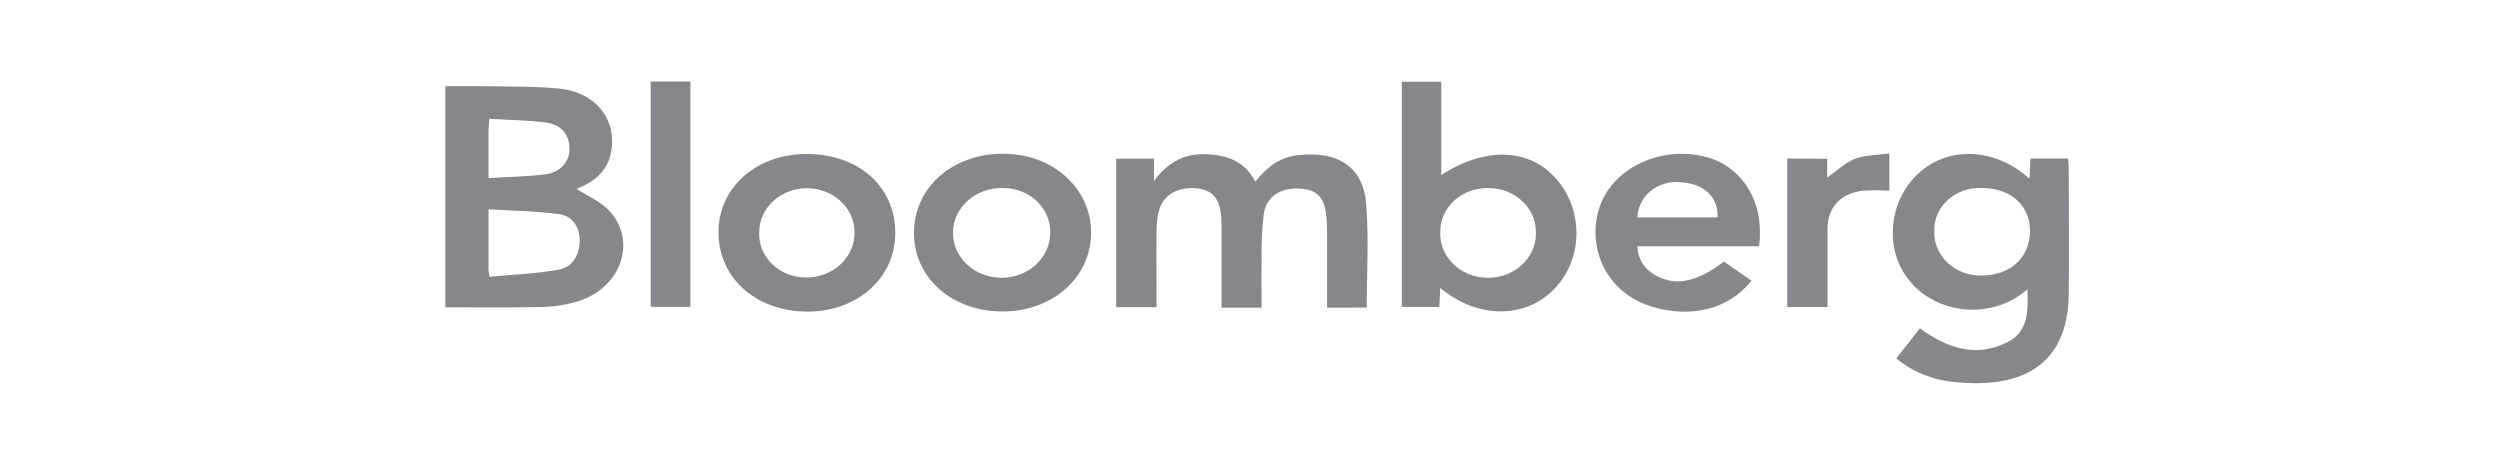
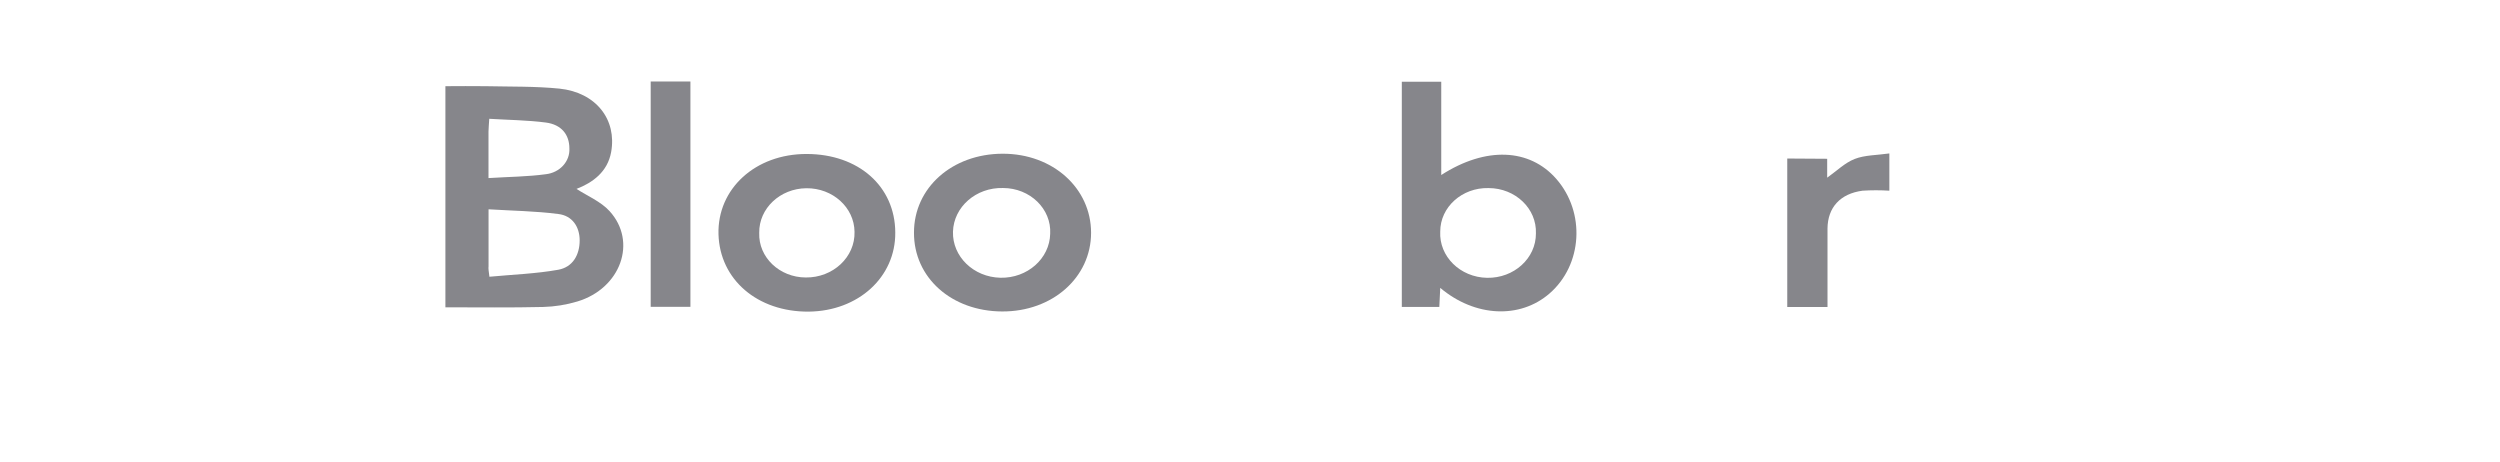
<svg xmlns="http://www.w3.org/2000/svg" viewBox="0 0 174 32.152" height="32.152" width="174" version="1.1" fill="none">
  <defs>
    <clipPath id="master_svg0_506_659743/197_347058">
      <rect rx="0" height="32.152" width="174" y="0" x="0" />
    </clipPath>
  </defs>
  <g clip-path="url(#master_svg0_506_659743/197_347058)">
    <g>
      <g>
        <path fill-opacity="1" fill="#86868B" d="M31,21.389L31,5.999C31.959,5.999,32.865,5.982,33.802,5.999C35.514,6.037,37.241,5.999,38.939,6.168C41.483,6.433,42.945,8.32,42.535,10.586C42.285,11.964,41.252,12.714,40.125,13.148C40.871,13.634,41.819,14.026,42.423,14.691C44.374,16.826,43.203,20.074,40.185,20.983C39.414,21.215,38.611,21.344,37.801,21.365C35.566,21.42,33.317,21.389,31,21.389ZM34.063,19.261C35.723,19.106,37.312,19.051,38.853,18.775C39.864,18.593,40.345,17.742,40.345,16.73C40.345,15.793,39.838,15.008,38.853,14.894C37.267,14.688,35.656,14.67,34.003,14.567C34.003,16.027,34.003,17.274,34.003,18.524C33.981,18.707,34.014,18.851,34.063,19.261ZM33.999,12.394C35.436,12.304,36.727,12.298,37.991,12.125C38.964,12.016,39.679,11.231,39.629,10.328C39.629,9.377,39.084,8.675,38.002,8.53C36.715,8.361,35.391,8.351,34.052,8.268C34.029,8.675,34.003,8.919,33.999,9.16C33.996,10.18,33.999,11.199,33.999,12.394Z" />
      </g>
      <g>
-         <path fill-opacity="1" fill="#86868B" d="M141.326,11.027L143.937,11.027C143.956,11.255,143.982,11.441,143.982,11.63C143.982,14.602,144.023,17.577,143.982,20.553C143.907,25.347,140.796,27.096,136.013,26.586C134.516,26.449,133.105,25.875,131.984,24.947L133.626,22.846C135.491,24.224,137.554,24.944,139.774,23.783C141.184,23.046,141.158,21.617,141.109,20.133C138.605,22.357,134.522,21.912,132.648,19.21C131.026,16.844,131.634,13.448,133.935,11.726C136.028,10.159,139.054,10.428,141.251,12.439C141.281,11.947,141.3,11.52,141.326,11.027ZM137.897,19.179C139.89,19.179,141.255,17.963,141.289,16.131C141.322,14.299,139.934,13.083,137.931,13.087C136.077,13,134.545,14.406,134.629,16.117C134.576,17.81,136.063,19.203,137.897,19.179Z" />
-       </g>
+         </g>
      <g>
-         <path fill-opacity="1" fill="#86868B" d="M92.365,21.414C92.365,19.774,92.365,18.221,92.365,16.668C92.365,16.141,92.365,15.611,92.316,15.084C92.201,13.744,91.671,13.193,90.477,13.128C89.123,13.049,88.157,13.651,87.959,14.888C87.834,15.936,87.784,16.991,87.81,18.046C87.787,19.151,87.81,20.257,87.81,21.414L85.015,21.414C85.015,19.774,85.015,18.17,85.015,16.565C85.015,16.01,85.034,15.449,84.978,14.898C84.859,13.779,84.318,13.217,83.34,13.114C82.061,12.98,81.046,13.493,80.703,14.529C80.562,15.009,80.493,15.503,80.498,16C80.475,17.774,80.498,19.547,80.498,21.376L77.689,21.376L77.689,11.044L80.322,11.044L80.322,12.577C81.315,11.272,82.46,10.676,83.956,10.734C85.452,10.793,86.649,11.244,87.366,12.646C88.164,11.657,89.026,10.944,90.317,10.803C93.38,10.459,94.887,11.836,95.081,14.13C95.282,16.541,95.125,18.951,95.125,21.41L92.365,21.414Z" />
-       </g>
+         </g>
      <g>
        <path fill-opacity="1" fill="#86868B" d="M100.24,20.036C100.218,20.529,100.199,20.915,100.177,21.362L97.566,21.362L97.566,5.689L100.311,5.689L100.311,12.181C103.411,10.184,106.456,10.325,108.317,12.45C110.362,14.785,110.145,18.432,107.847,20.426C105.799,22.206,102.669,22.079,100.24,20.036ZM103.598,13.09C101.756,13.048,100.238,14.416,100.24,16.117C100.152,17.845,101.625,19.3,103.499,19.336C105.373,19.372,106.91,17.975,106.9,16.245C106.965,14.525,105.477,13.097,103.613,13.09L103.598,13.09Z" />
      </g>
      <g>
-         <path fill-opacity="1" fill="#86868B" d="M122.441,17.14L113.969,17.14C113.967,18.029,114.512,18.842,115.375,19.238C116.707,19.926,118.192,19.582,119.986,18.205L121.907,19.534C120.344,21.511,117.71,22.182,114.935,21.335C112.536,20.601,111.014,18.518,111.047,16.08C111.103,11.537,116.423,9.561,119.874,11.369C120.636,11.81,121.263,12.424,121.695,13.152C122.418,14.334,122.597,15.67,122.441,17.14ZM119.542,15.129C119.613,13.731,118.591,12.77,116.979,12.684C115.391,12.522,113.995,13.654,113.965,15.129L119.542,15.129Z" />
-       </g>
+         </g>
      <g>
        <path fill-opacity="1" fill="#86868B" d="M62.311,16.179C62.34,19.278,59.748,21.654,56.282,21.689C52.719,21.713,50.097,19.461,50.007,16.306C49.918,13.152,52.563,10.706,56.155,10.717C59.748,10.727,62.296,12.959,62.311,16.179ZM52.842,16.213C52.784,17.904,54.248,19.306,56.081,19.313C57.984,19.333,59.524,17.89,59.475,16.134C59.458,14.442,57.958,13.084,56.125,13.101C54.293,13.118,52.822,14.504,52.842,16.196L52.842,16.213Z" />
      </g>
      <g>
        <path fill-opacity="1" fill="#86868B" d="M63.613,16.185C63.613,13.062,66.277,10.706,69.784,10.699C73.29,10.692,75.943,13.11,75.939,16.209C75.935,19.309,73.249,21.695,69.743,21.678C66.236,21.661,63.598,19.333,63.613,16.185ZM69.81,13.086C67.938,13.035,66.377,14.397,66.327,16.125C66.278,17.854,67.758,19.29,69.631,19.331C71.503,19.371,73.055,18,73.093,16.271C73.187,14.538,71.69,13.086,69.81,13.086Z" />
      </g>
      <g>
        <path fill-opacity="1" fill="#86868B" d="M45.288,5.672L48.053,5.672L48.053,21.355L45.288,21.355L45.288,5.672Z" />
      </g>
      <g>
        <path fill-opacity="1" fill="#86868B" d="M127.172,11.051L127.172,12.366C127.836,11.898,128.396,11.333,129.093,11.061C129.791,10.789,130.638,10.803,131.499,10.679L131.499,13.272C130.878,13.233,130.255,13.233,129.634,13.272C128.078,13.479,127.209,14.439,127.194,15.906C127.194,17.435,127.194,18.965,127.194,20.497L127.194,21.365L124.393,21.365L124.393,11.033L127.172,11.051Z" />
      </g>
    </g>
  </g>
</svg>